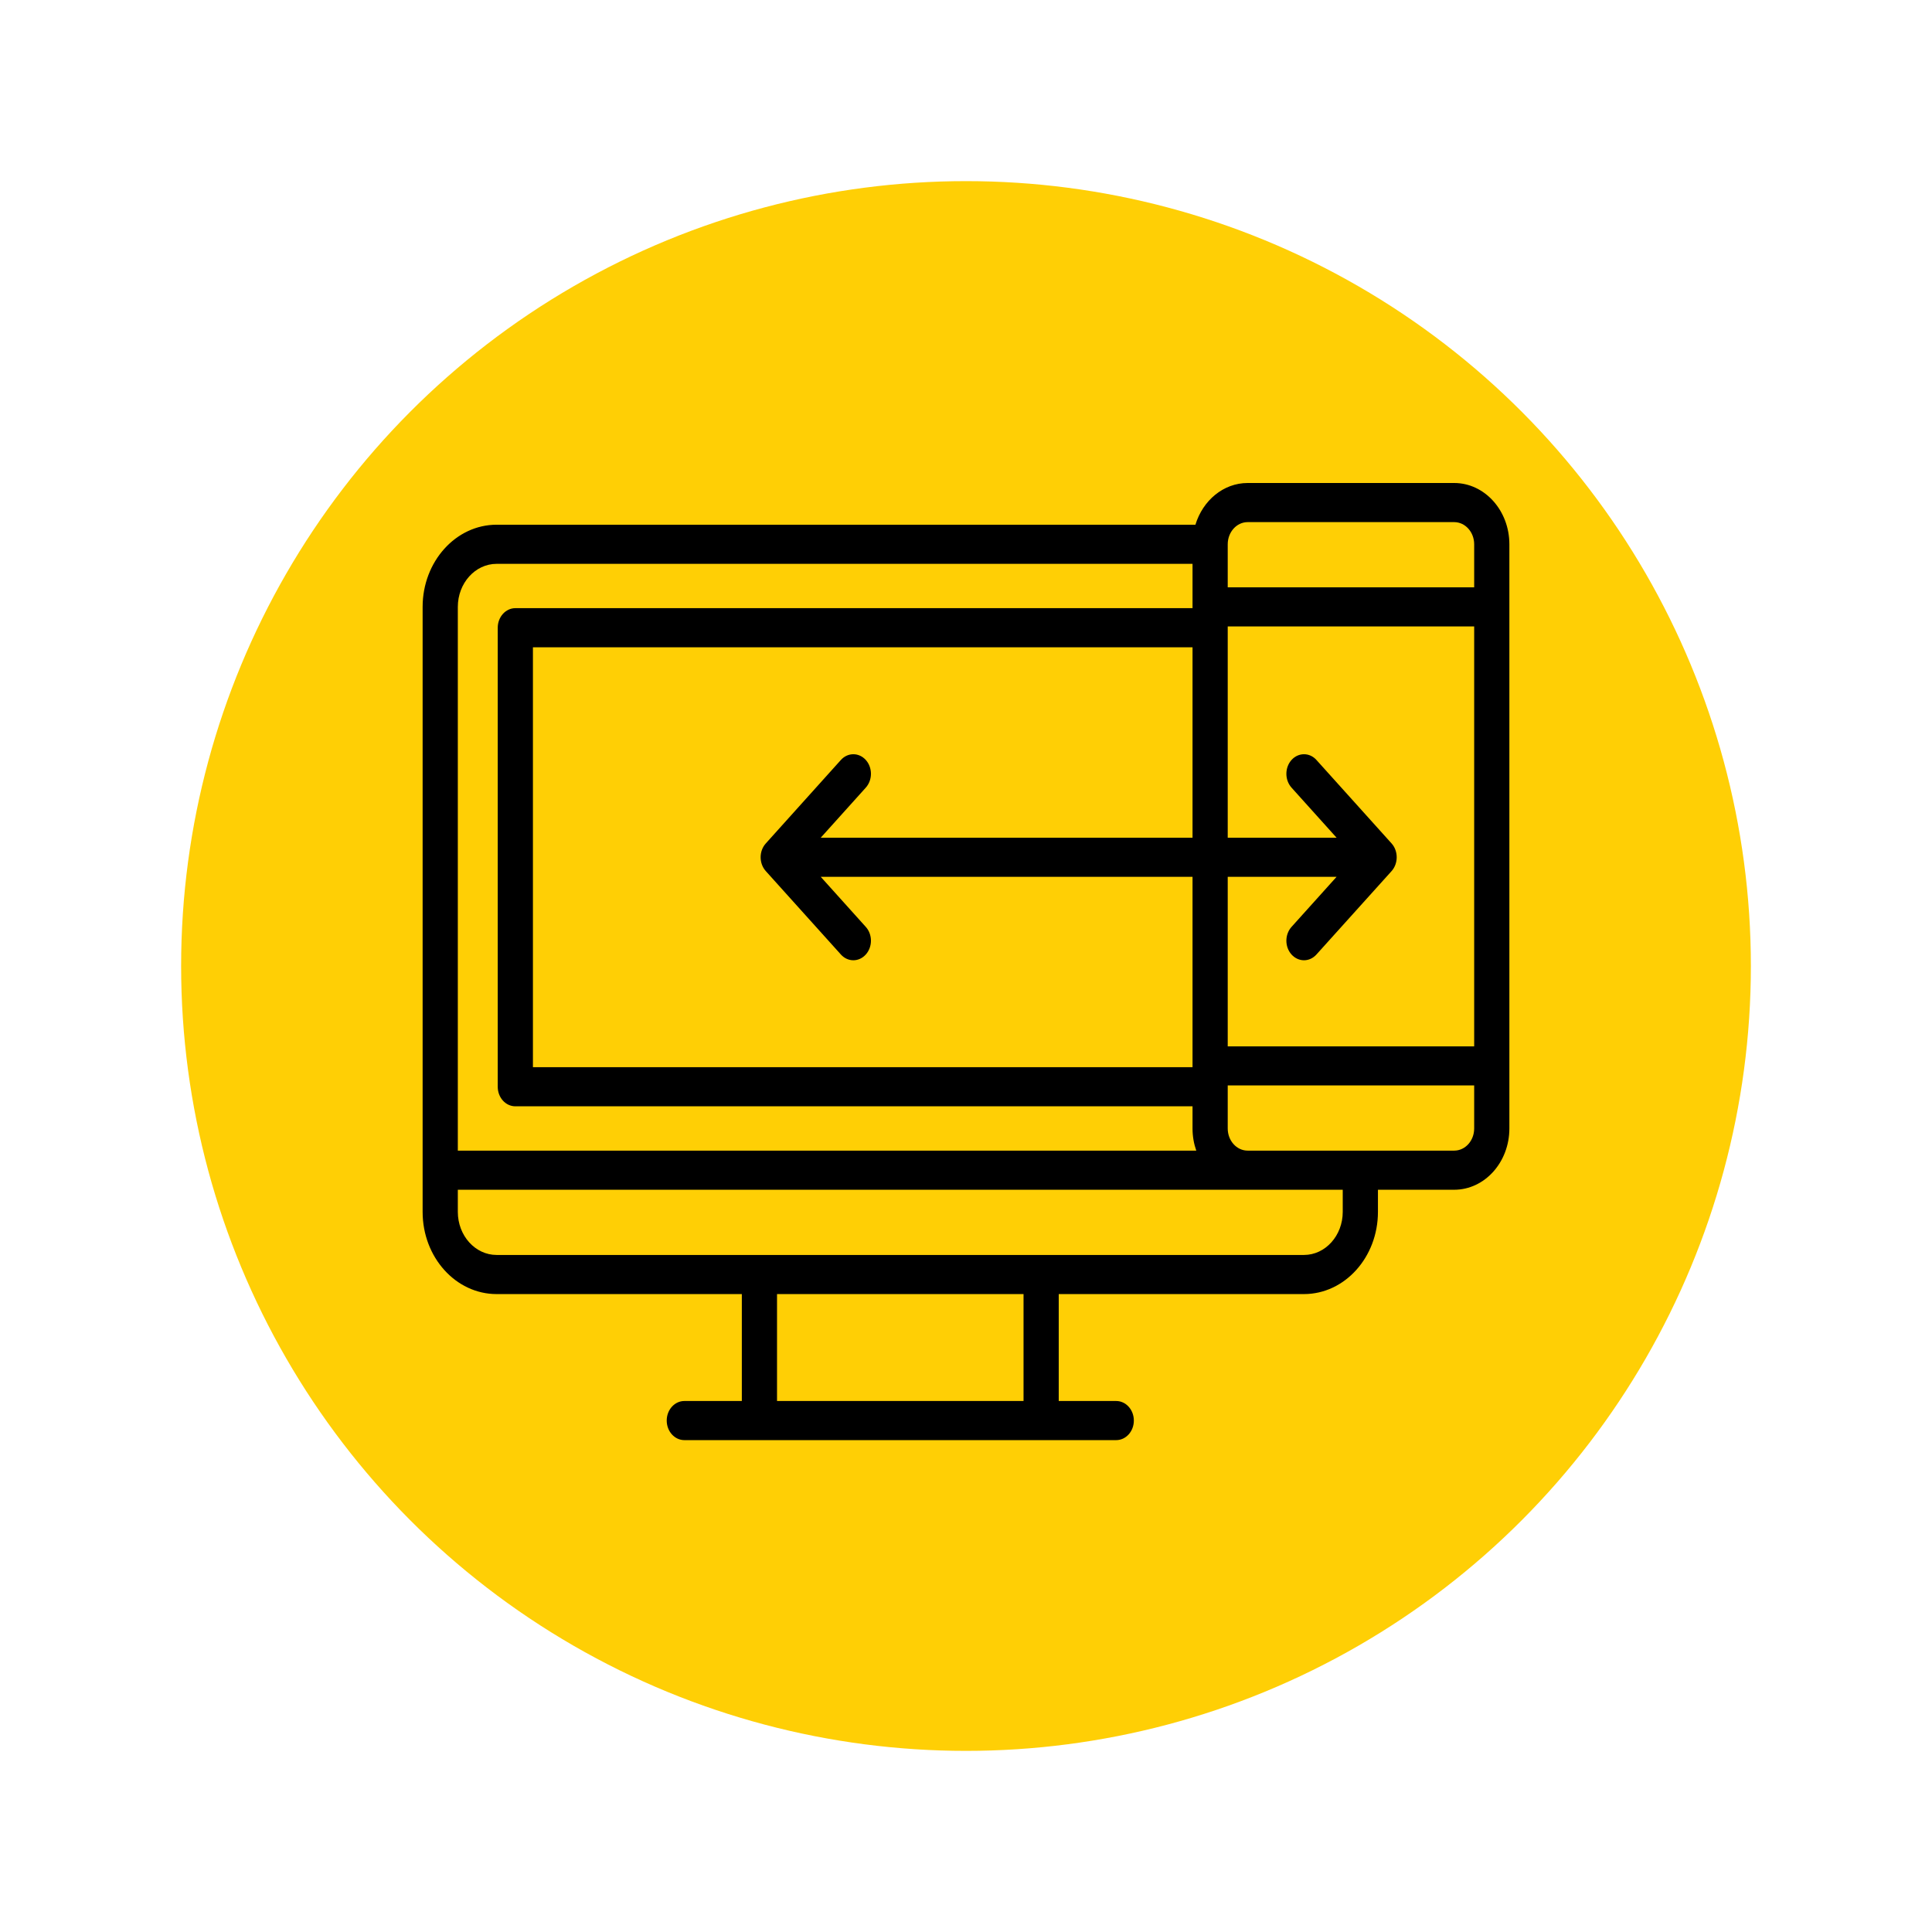
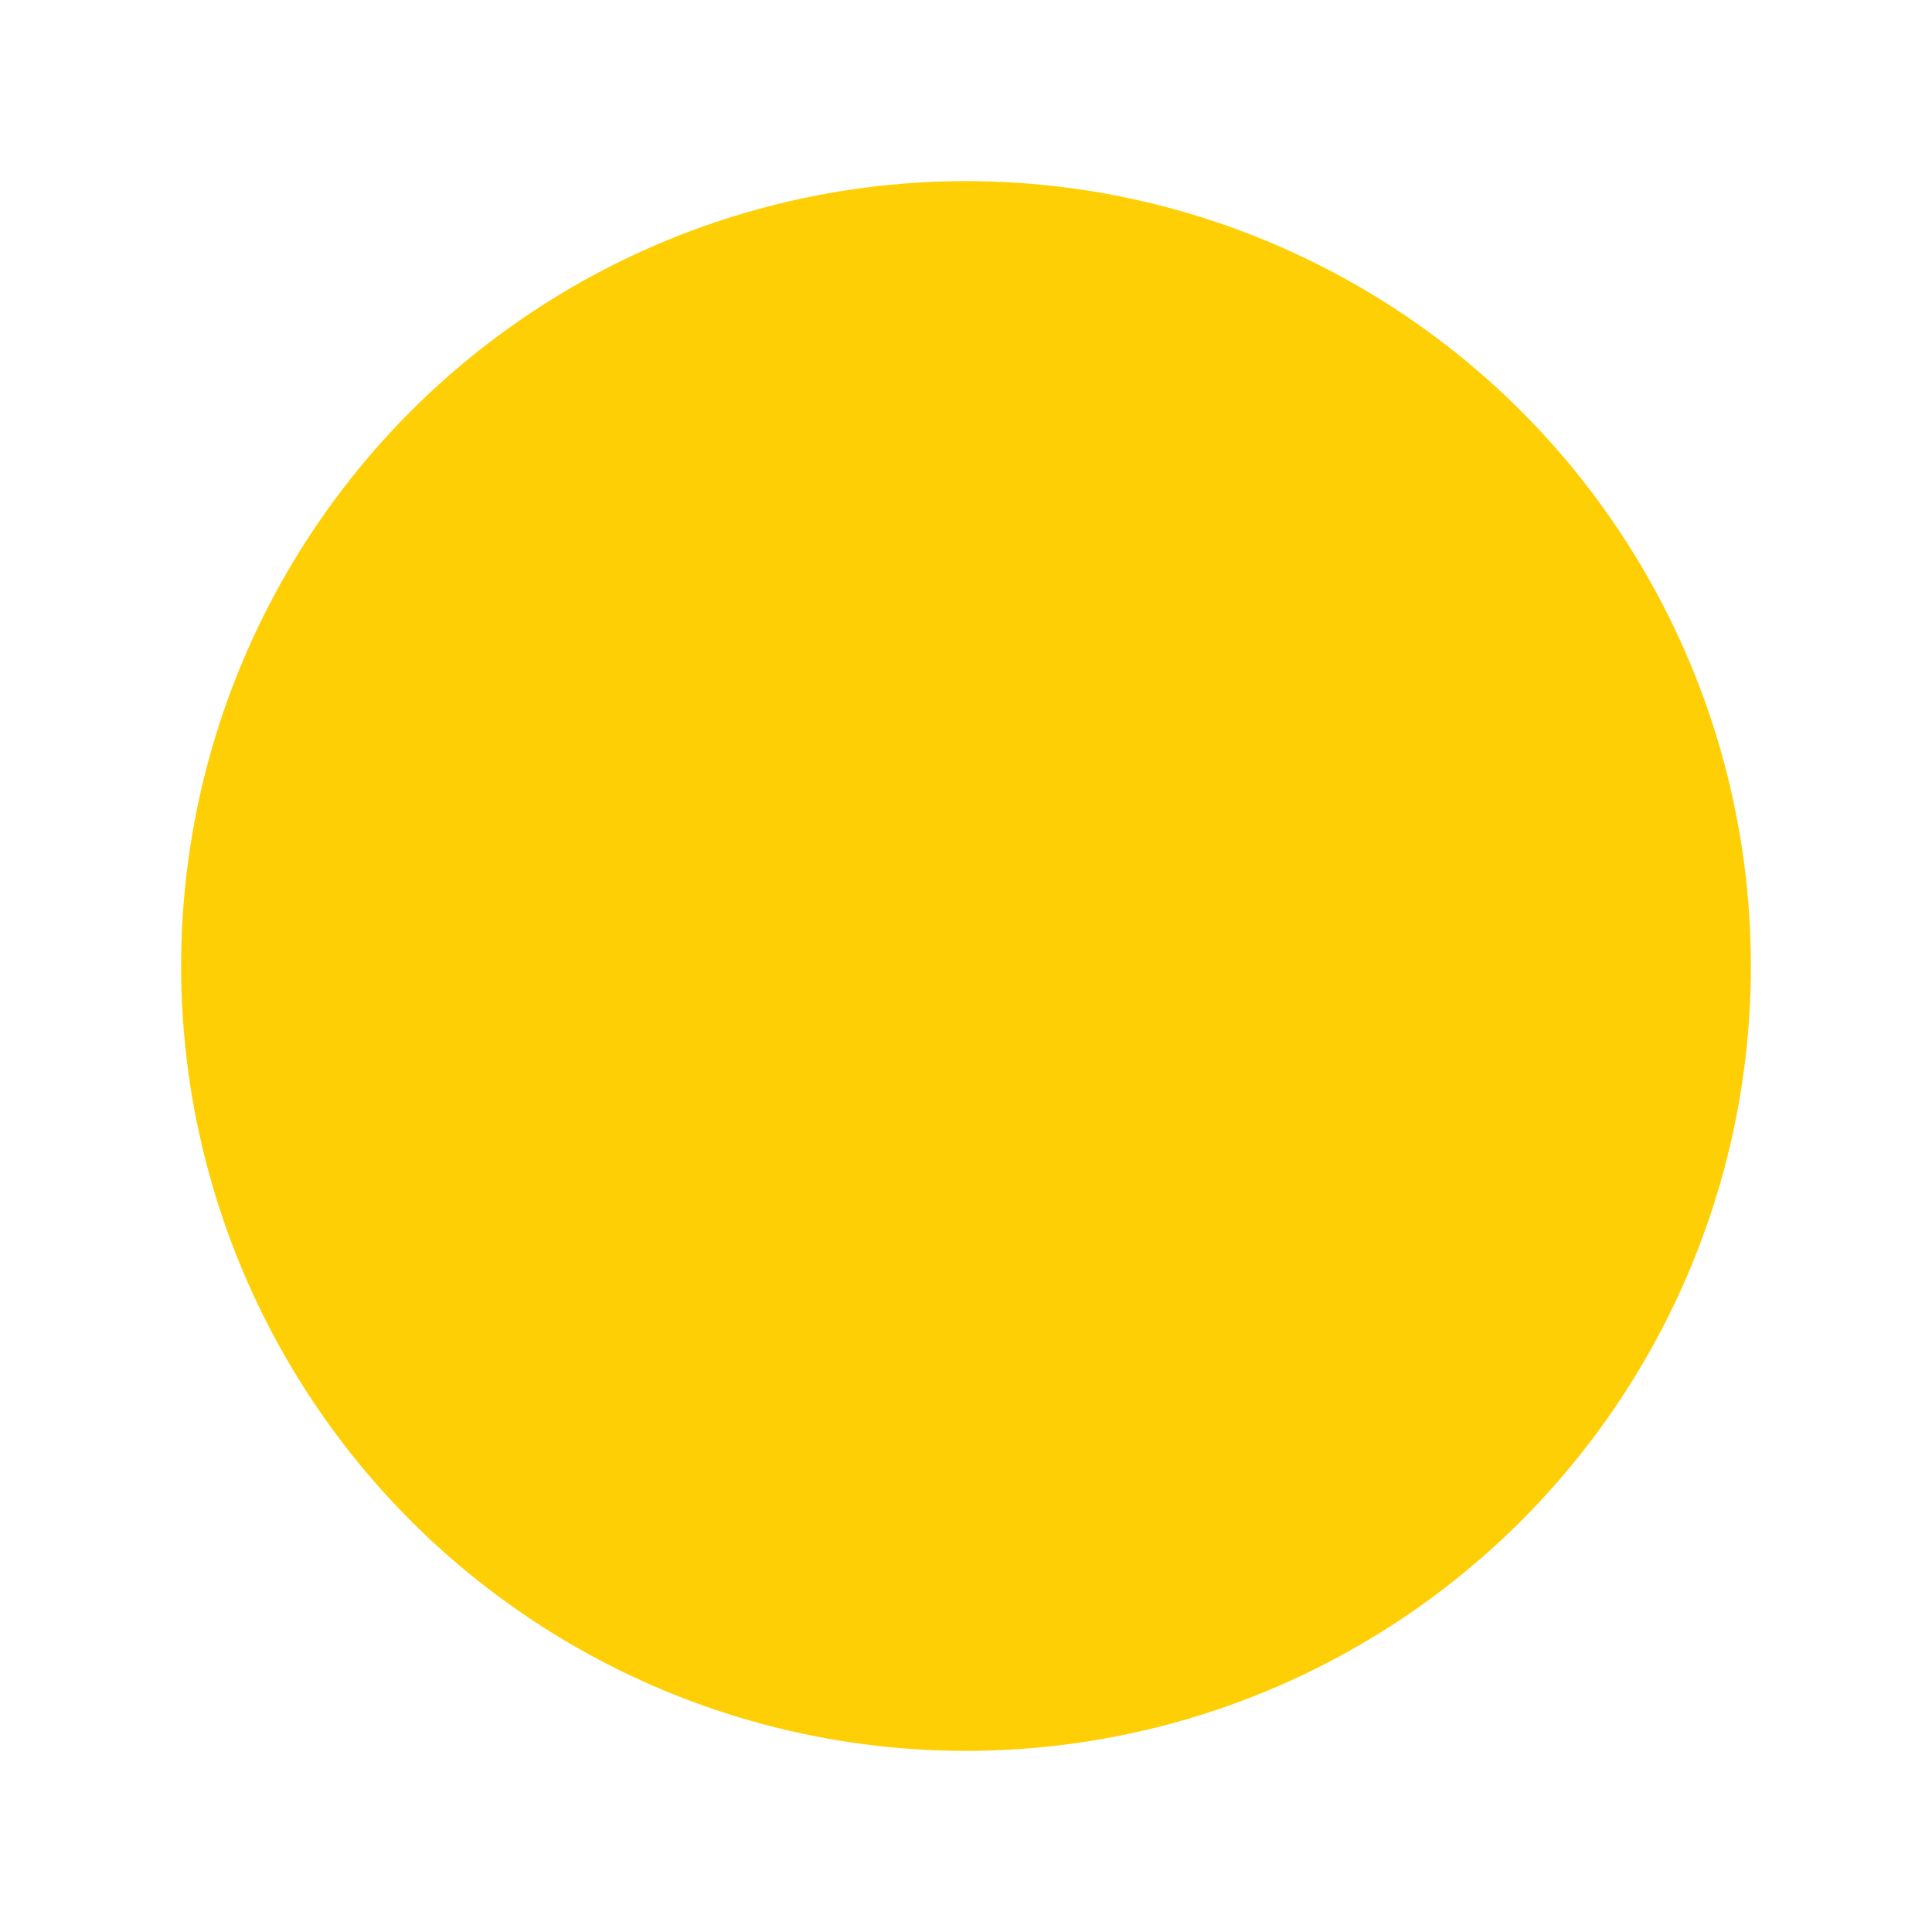
<svg xmlns="http://www.w3.org/2000/svg" width="32" height="32" viewBox="0 0 32 32" fill="none">
  <circle cx="16" cy="16" r="13" fill="#FFCF05" />
-   <path d="M24.086 8H20.665C20.263 8 19.922 8.29 19.8 8.691H8.225C7.549 8.691 7 9.302 7 10.052V20.073C7 20.824 7.549 21.434 8.225 21.434H12.287V23.205H11.335C11.174 23.205 11.043 23.35 11.043 23.529C11.043 23.708 11.174 23.853 11.335 23.853H18.488C18.649 23.853 18.78 23.708 18.78 23.529C18.78 23.35 18.649 23.205 18.488 23.205H17.536V21.434H21.598C22.273 21.434 22.823 20.824 22.823 20.073V19.706H24.086C24.59 19.706 25 19.251 25 18.691V9.015C25 8.455 24.59 8 24.086 8ZM7.583 10.052C7.583 9.659 7.871 9.339 8.225 9.339H19.752V10.073H8.536C8.375 10.073 8.244 10.219 8.244 10.397V18C8.244 18.179 8.375 18.324 8.536 18.324H19.752V18.691C19.752 18.821 19.774 18.944 19.814 19.058H7.583V10.052ZM14.34 12.587C14.226 12.461 14.042 12.461 13.928 12.587L12.684 13.97C12.57 14.096 12.57 14.301 12.684 14.428L13.928 15.81C13.985 15.873 14.059 15.905 14.134 15.905C14.209 15.905 14.283 15.873 14.34 15.81C14.454 15.684 14.454 15.478 14.34 15.352L13.594 14.523H19.752V17.676H8.827V10.721H19.752V13.875H13.594L14.34 13.046C14.454 12.919 14.454 12.714 14.34 12.587ZM16.953 23.205H12.87V21.434H16.953V23.205ZM22.24 20.073C22.24 20.466 21.952 20.786 21.598 20.786H8.225C7.871 20.786 7.583 20.466 7.583 20.073V19.706H20.665H22.24V20.073ZM24.417 18.691C24.417 18.894 24.269 19.058 24.086 19.058H20.665C20.483 19.058 20.335 18.894 20.335 18.691V17.978H24.417V18.691H24.417ZM24.417 17.331H20.335V14.523H22.138L21.392 15.352C21.278 15.479 21.278 15.684 21.392 15.81C21.449 15.873 21.524 15.905 21.598 15.905C21.673 15.905 21.747 15.873 21.804 15.81L23.049 14.428C23.162 14.301 23.162 14.096 23.049 13.97L21.804 12.587C21.691 12.461 21.506 12.461 21.392 12.587C21.278 12.714 21.278 12.919 21.392 13.046L22.138 13.875H20.335V10.376H24.417V17.331H24.417ZM24.417 9.728H20.335V9.015C20.335 8.813 20.483 8.648 20.665 8.648H24.086C24.269 8.648 24.417 8.813 24.417 9.015V9.728Z" fill="black" />
</svg>